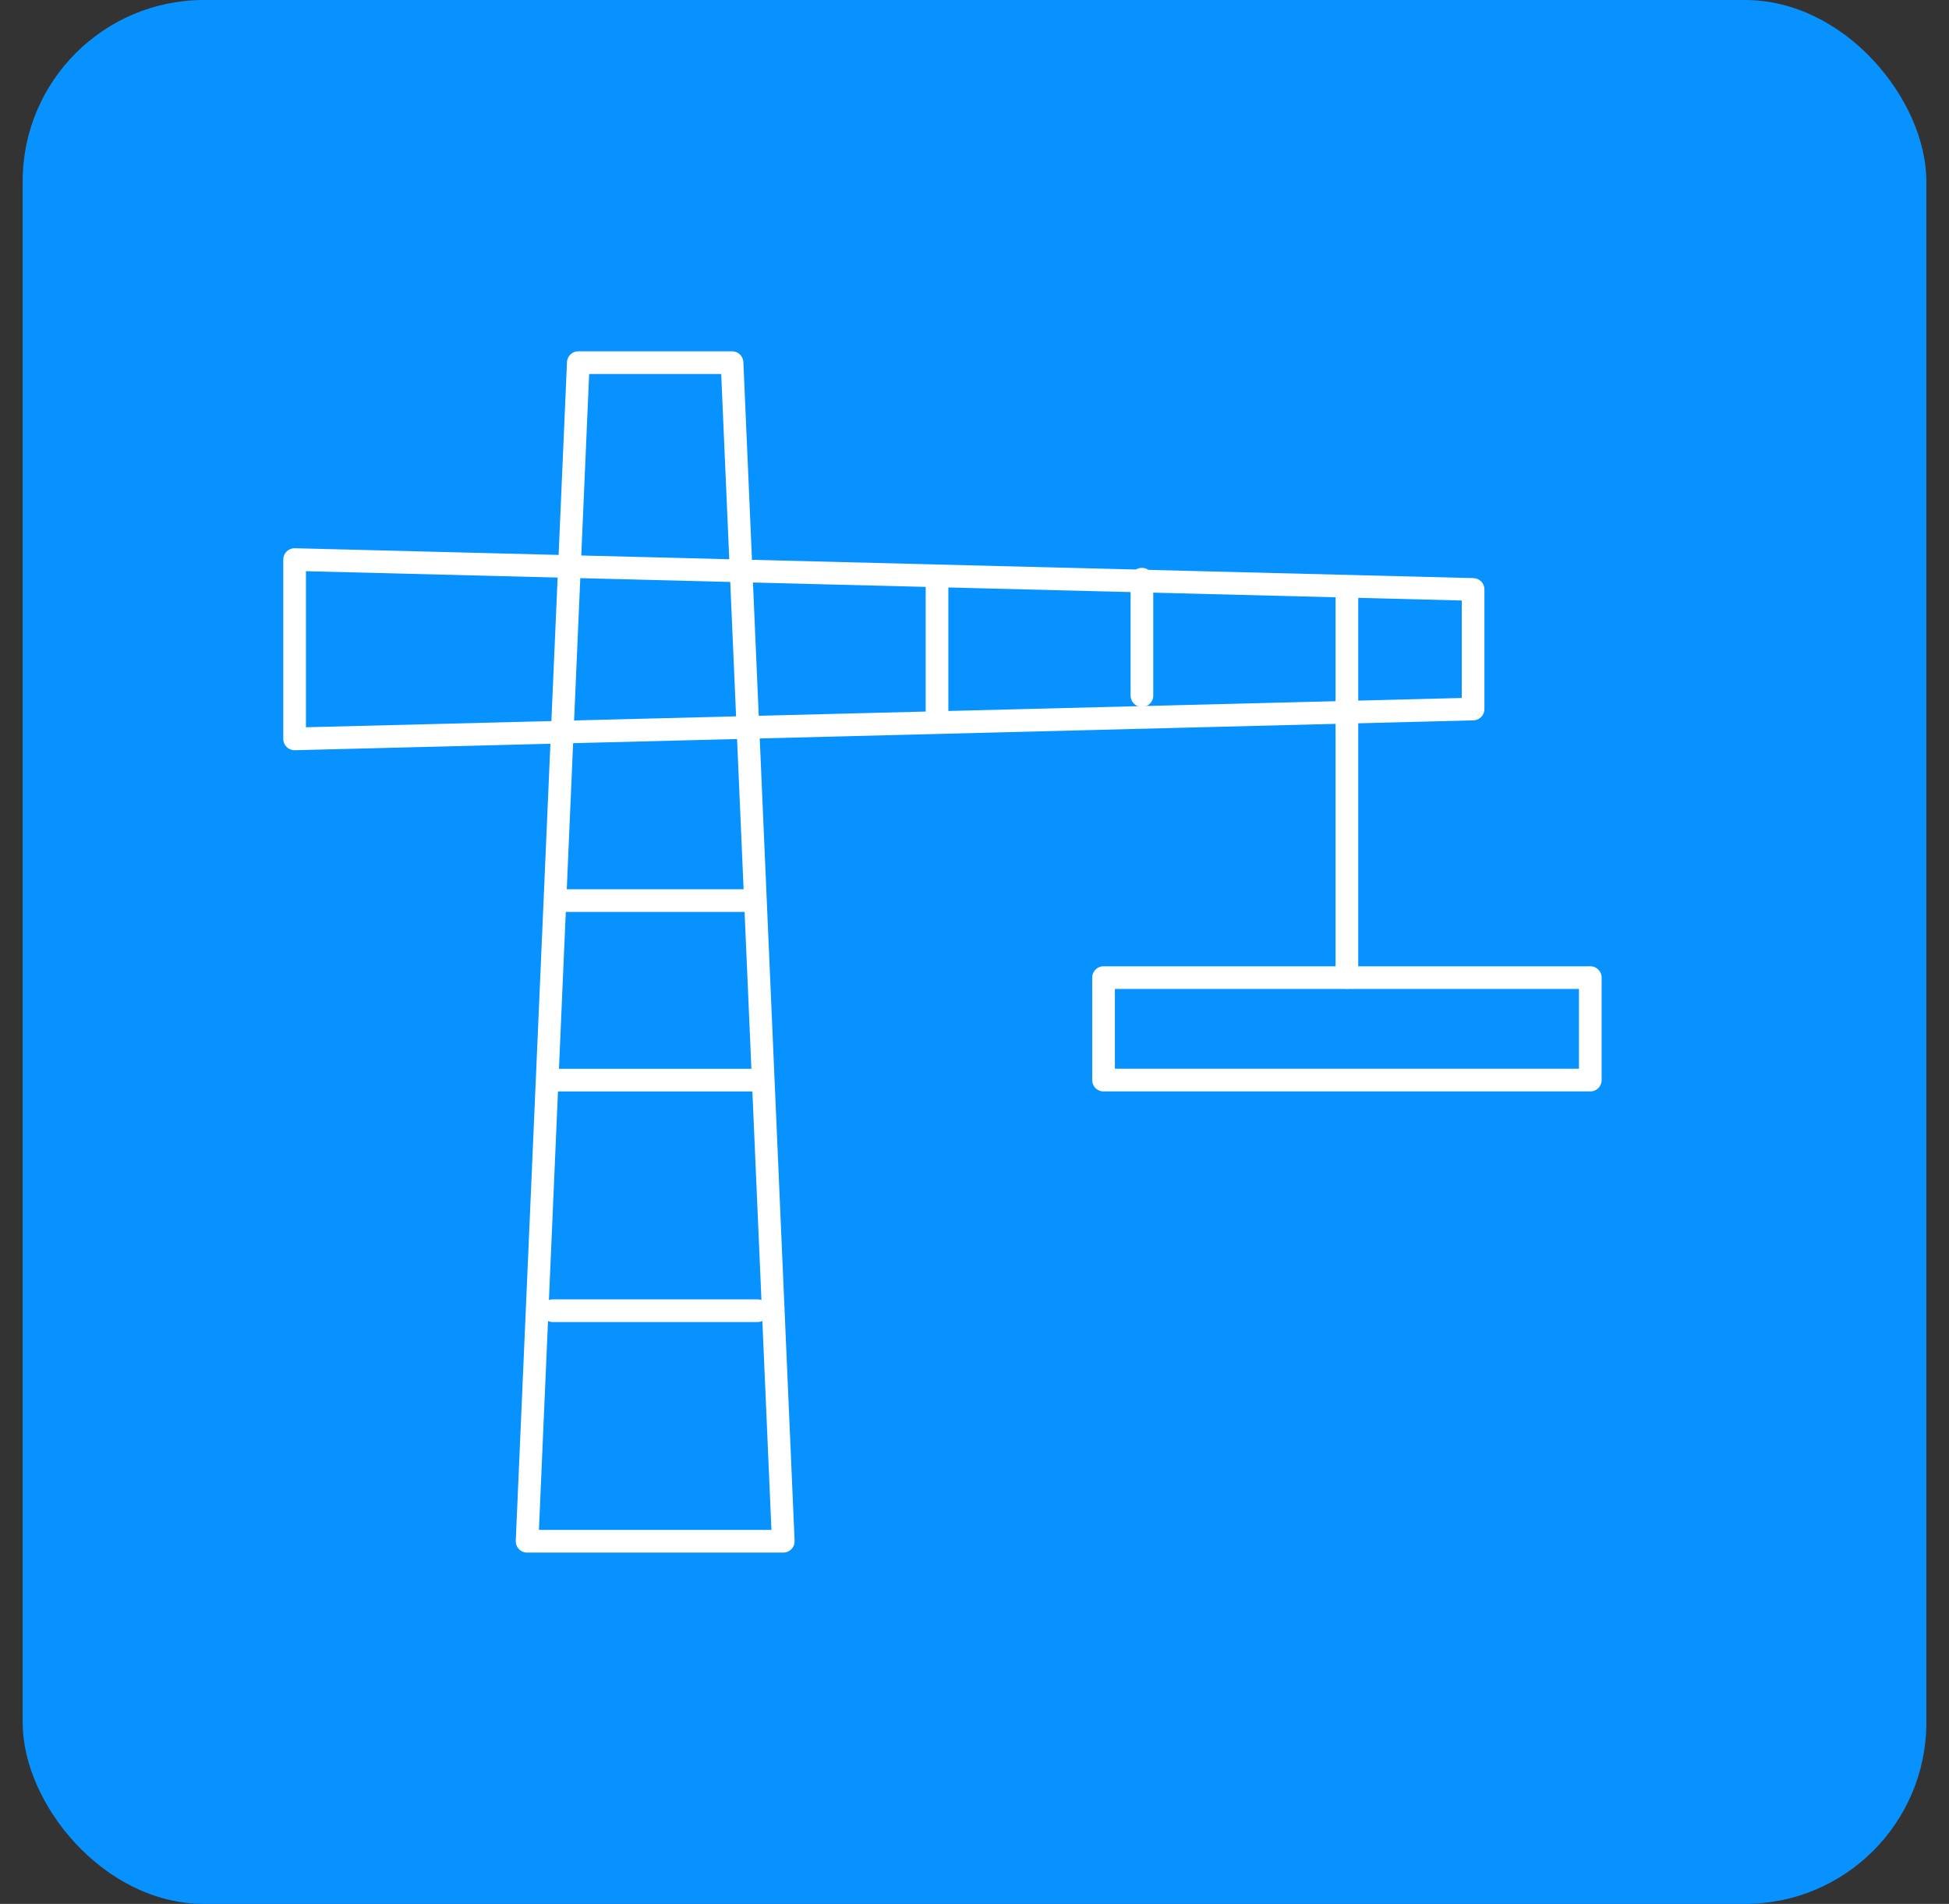
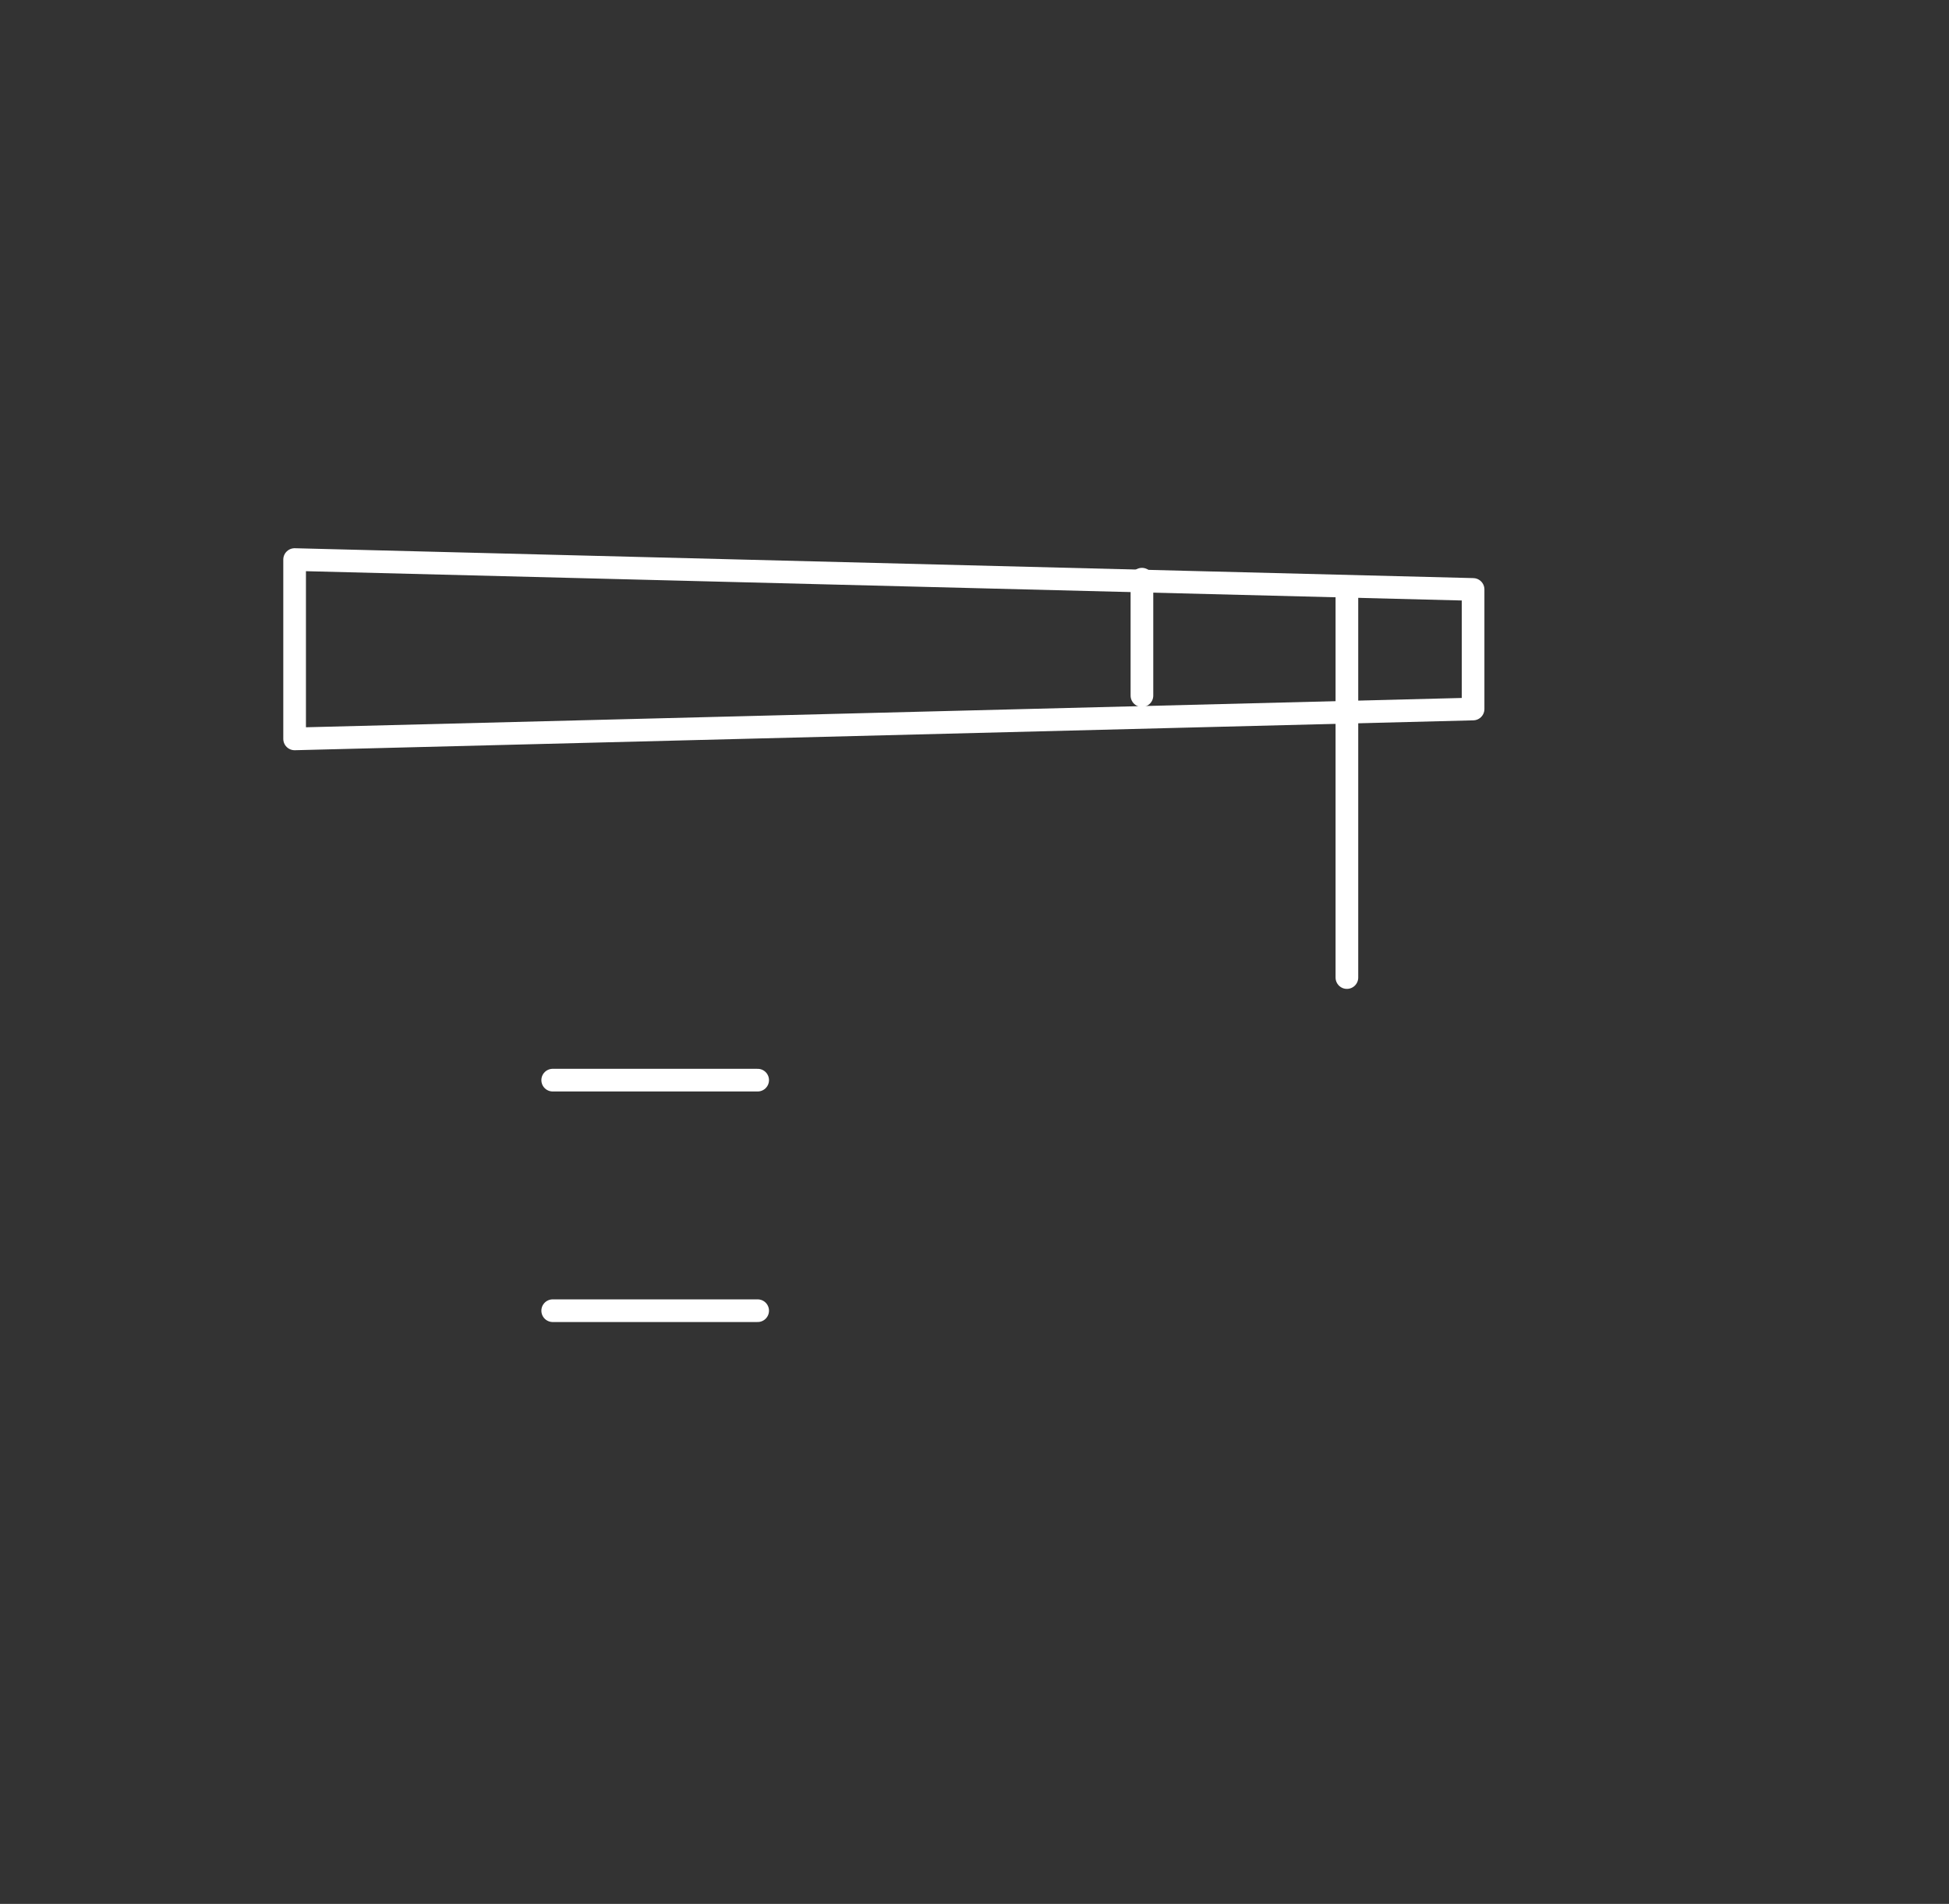
<svg xmlns="http://www.w3.org/2000/svg" width="43" height="42" viewBox="0 0 43 42" fill="none">
  <rect x="0" y="0" width="43" height="42" fill="#333333" stroke="none" />
-   <rect x="0.5" width="42" height="42" rx="4" fill="#0892FF" />
-   <path d="M17.281 34H11.629L12.759 8H16.151L17.281 34Z" stroke="white" stroke-width="0.5" stroke-miterlimit="10" stroke-linecap="round" stroke-linejoin="round" />
  <path d="M12.194 28.914H16.716" stroke="white" stroke-width="0.5" stroke-miterlimit="10" stroke-linecap="round" stroke-linejoin="round" />
  <path d="M12.194 23.828H16.716" stroke="white" stroke-width="0.5" stroke-miterlimit="10" stroke-linecap="round" stroke-linejoin="round" />
-   <path d="M12.477 19.867H16.433" stroke="white" stroke-width="0.5" stroke-miterlimit="10" stroke-linecap="round" stroke-linejoin="round" />
-   <path d="M20.673 15.818V12.777" stroke="white" stroke-width="0.5" stroke-miterlimit="10" stroke-linecap="round" stroke-linejoin="round" />
  <path d="M25.194 15.345V12.777" stroke="white" stroke-width="0.5" stroke-miterlimit="10" stroke-linecap="round" stroke-linejoin="round" />
  <path d="M29.716 21.565V13.051" stroke="white" stroke-width="0.5" stroke-miterlimit="10" stroke-linecap="round" stroke-linejoin="round" />
-   <path d="M24.347 21.566H35.086V23.827H24.347V21.566Z" stroke="white" stroke-width="0.5" stroke-miterlimit="10" stroke-linecap="round" stroke-linejoin="round" />
  <path d="M32.5 15.641L6.5 16.3V12.344L32.5 13.003V15.641Z" stroke="white" stroke-width="0.5" stroke-miterlimit="10" stroke-linecap="round" stroke-linejoin="round" />
</svg>